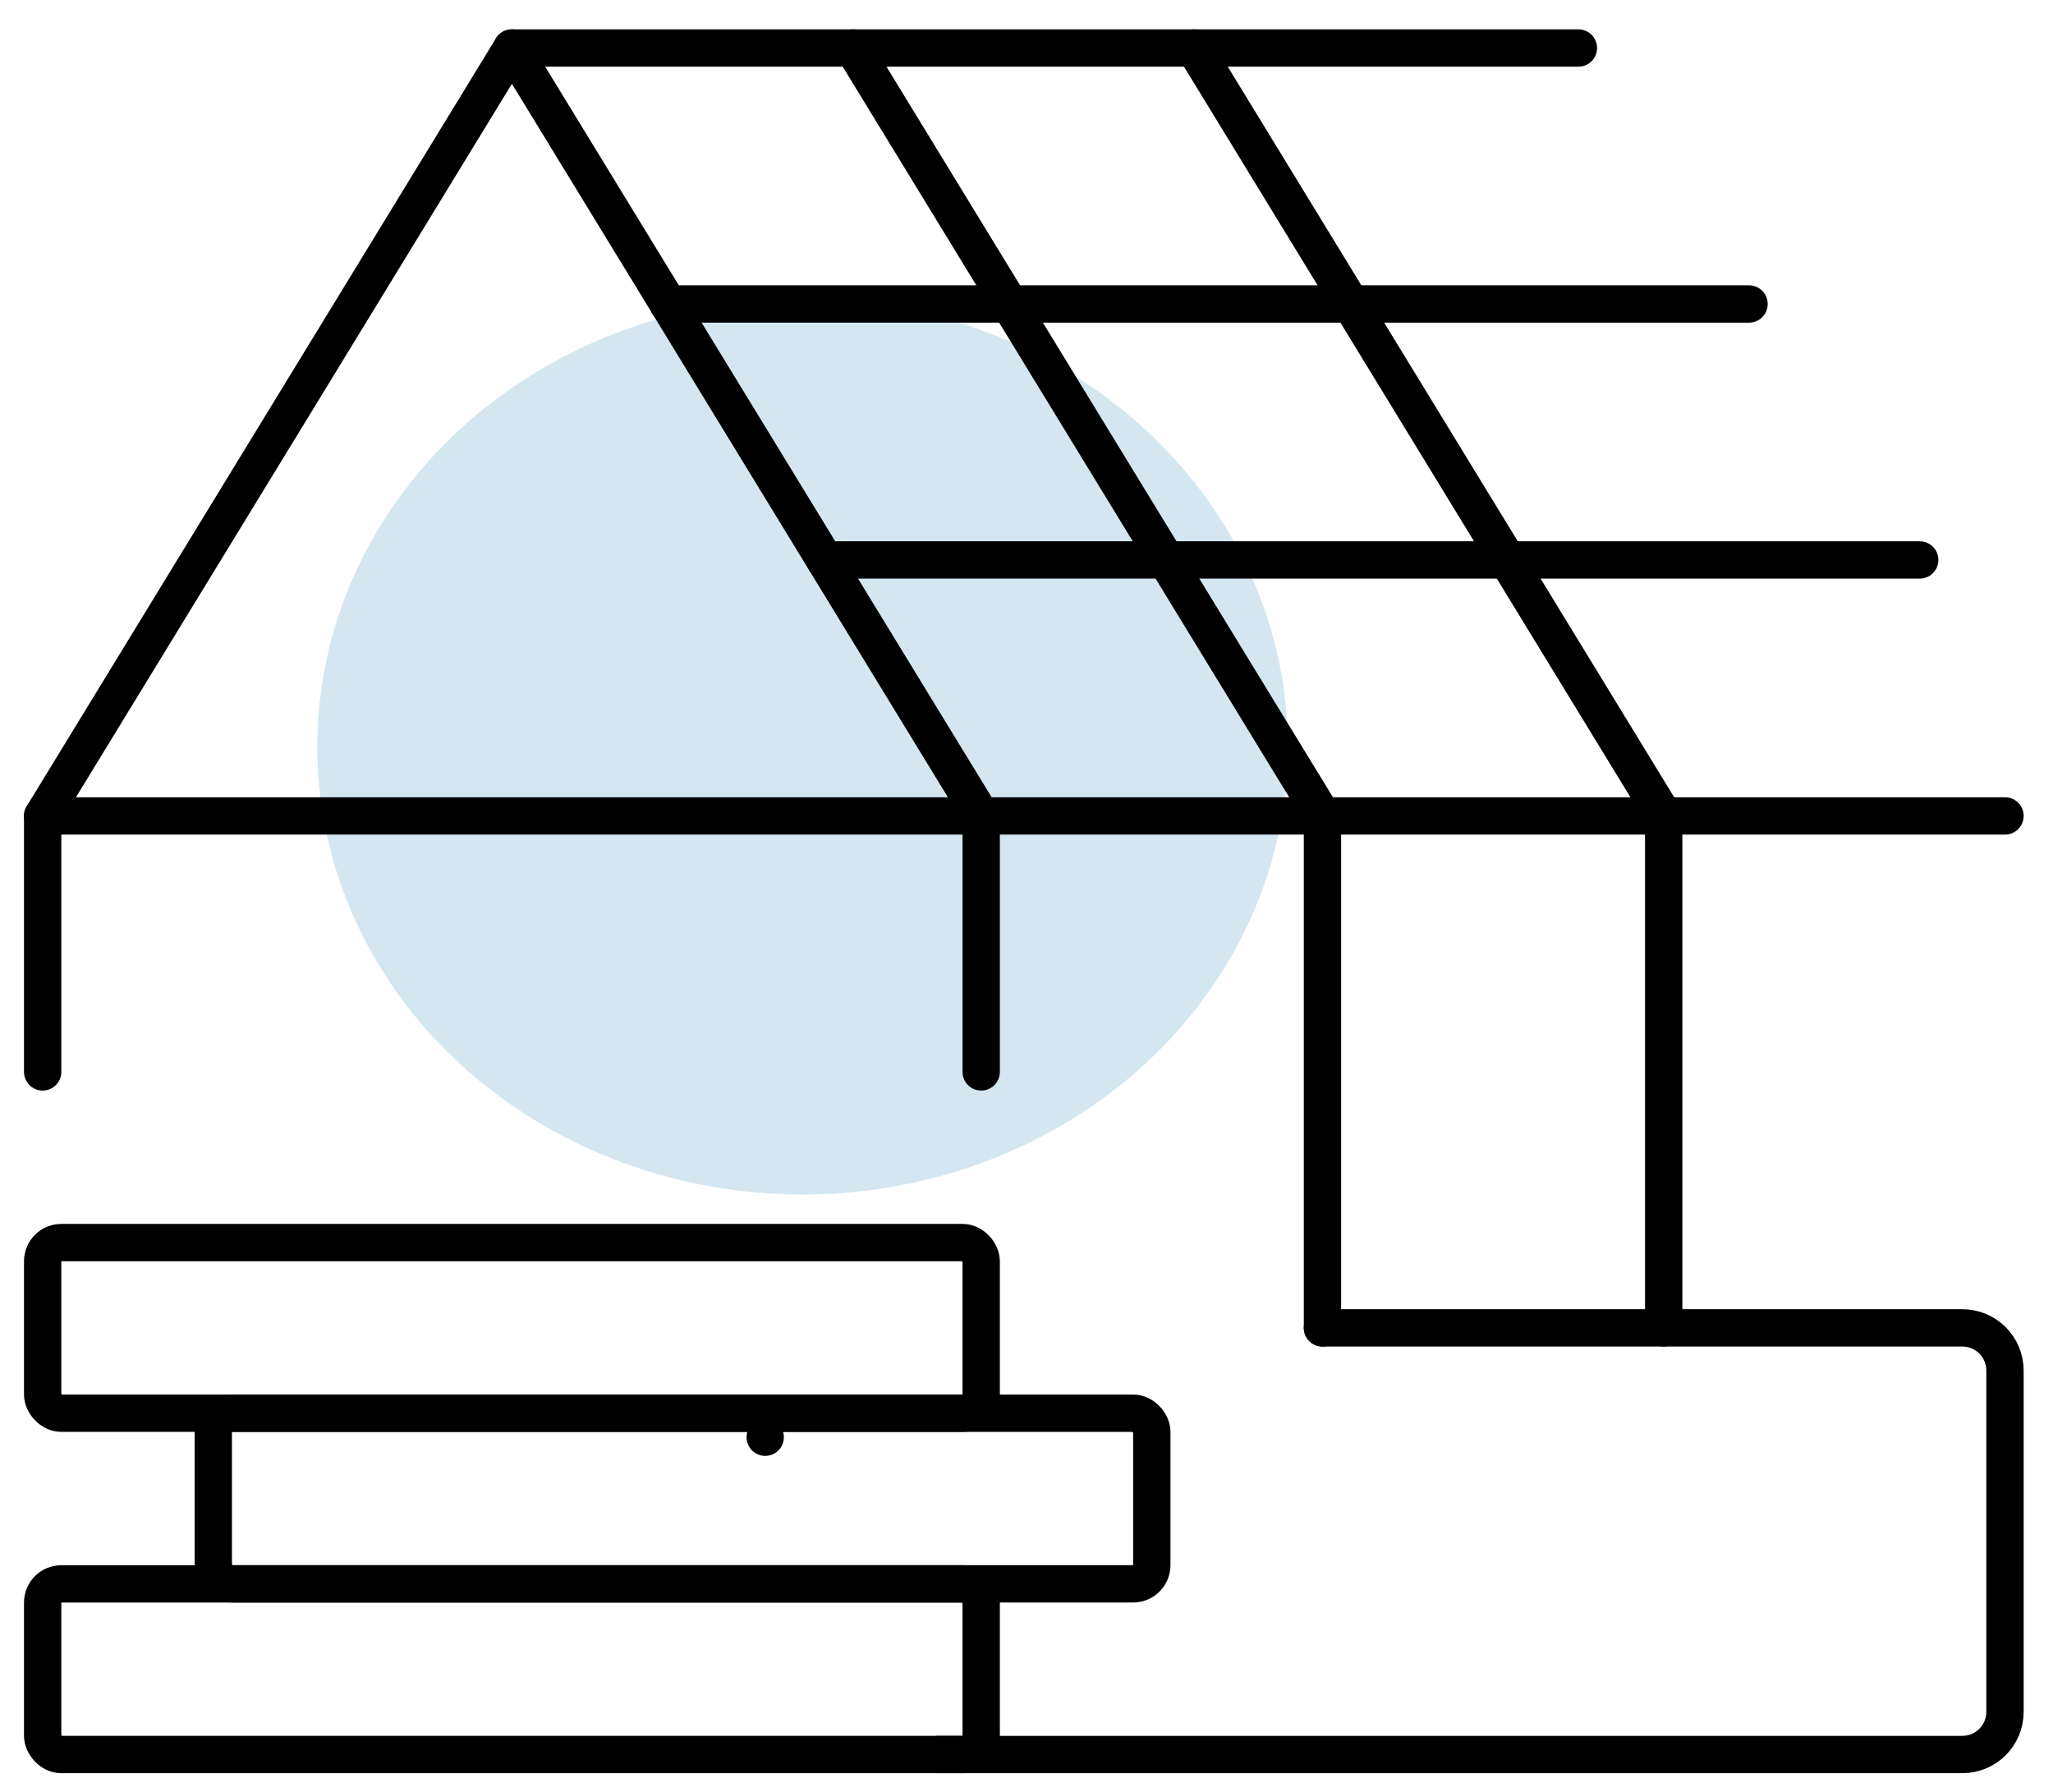
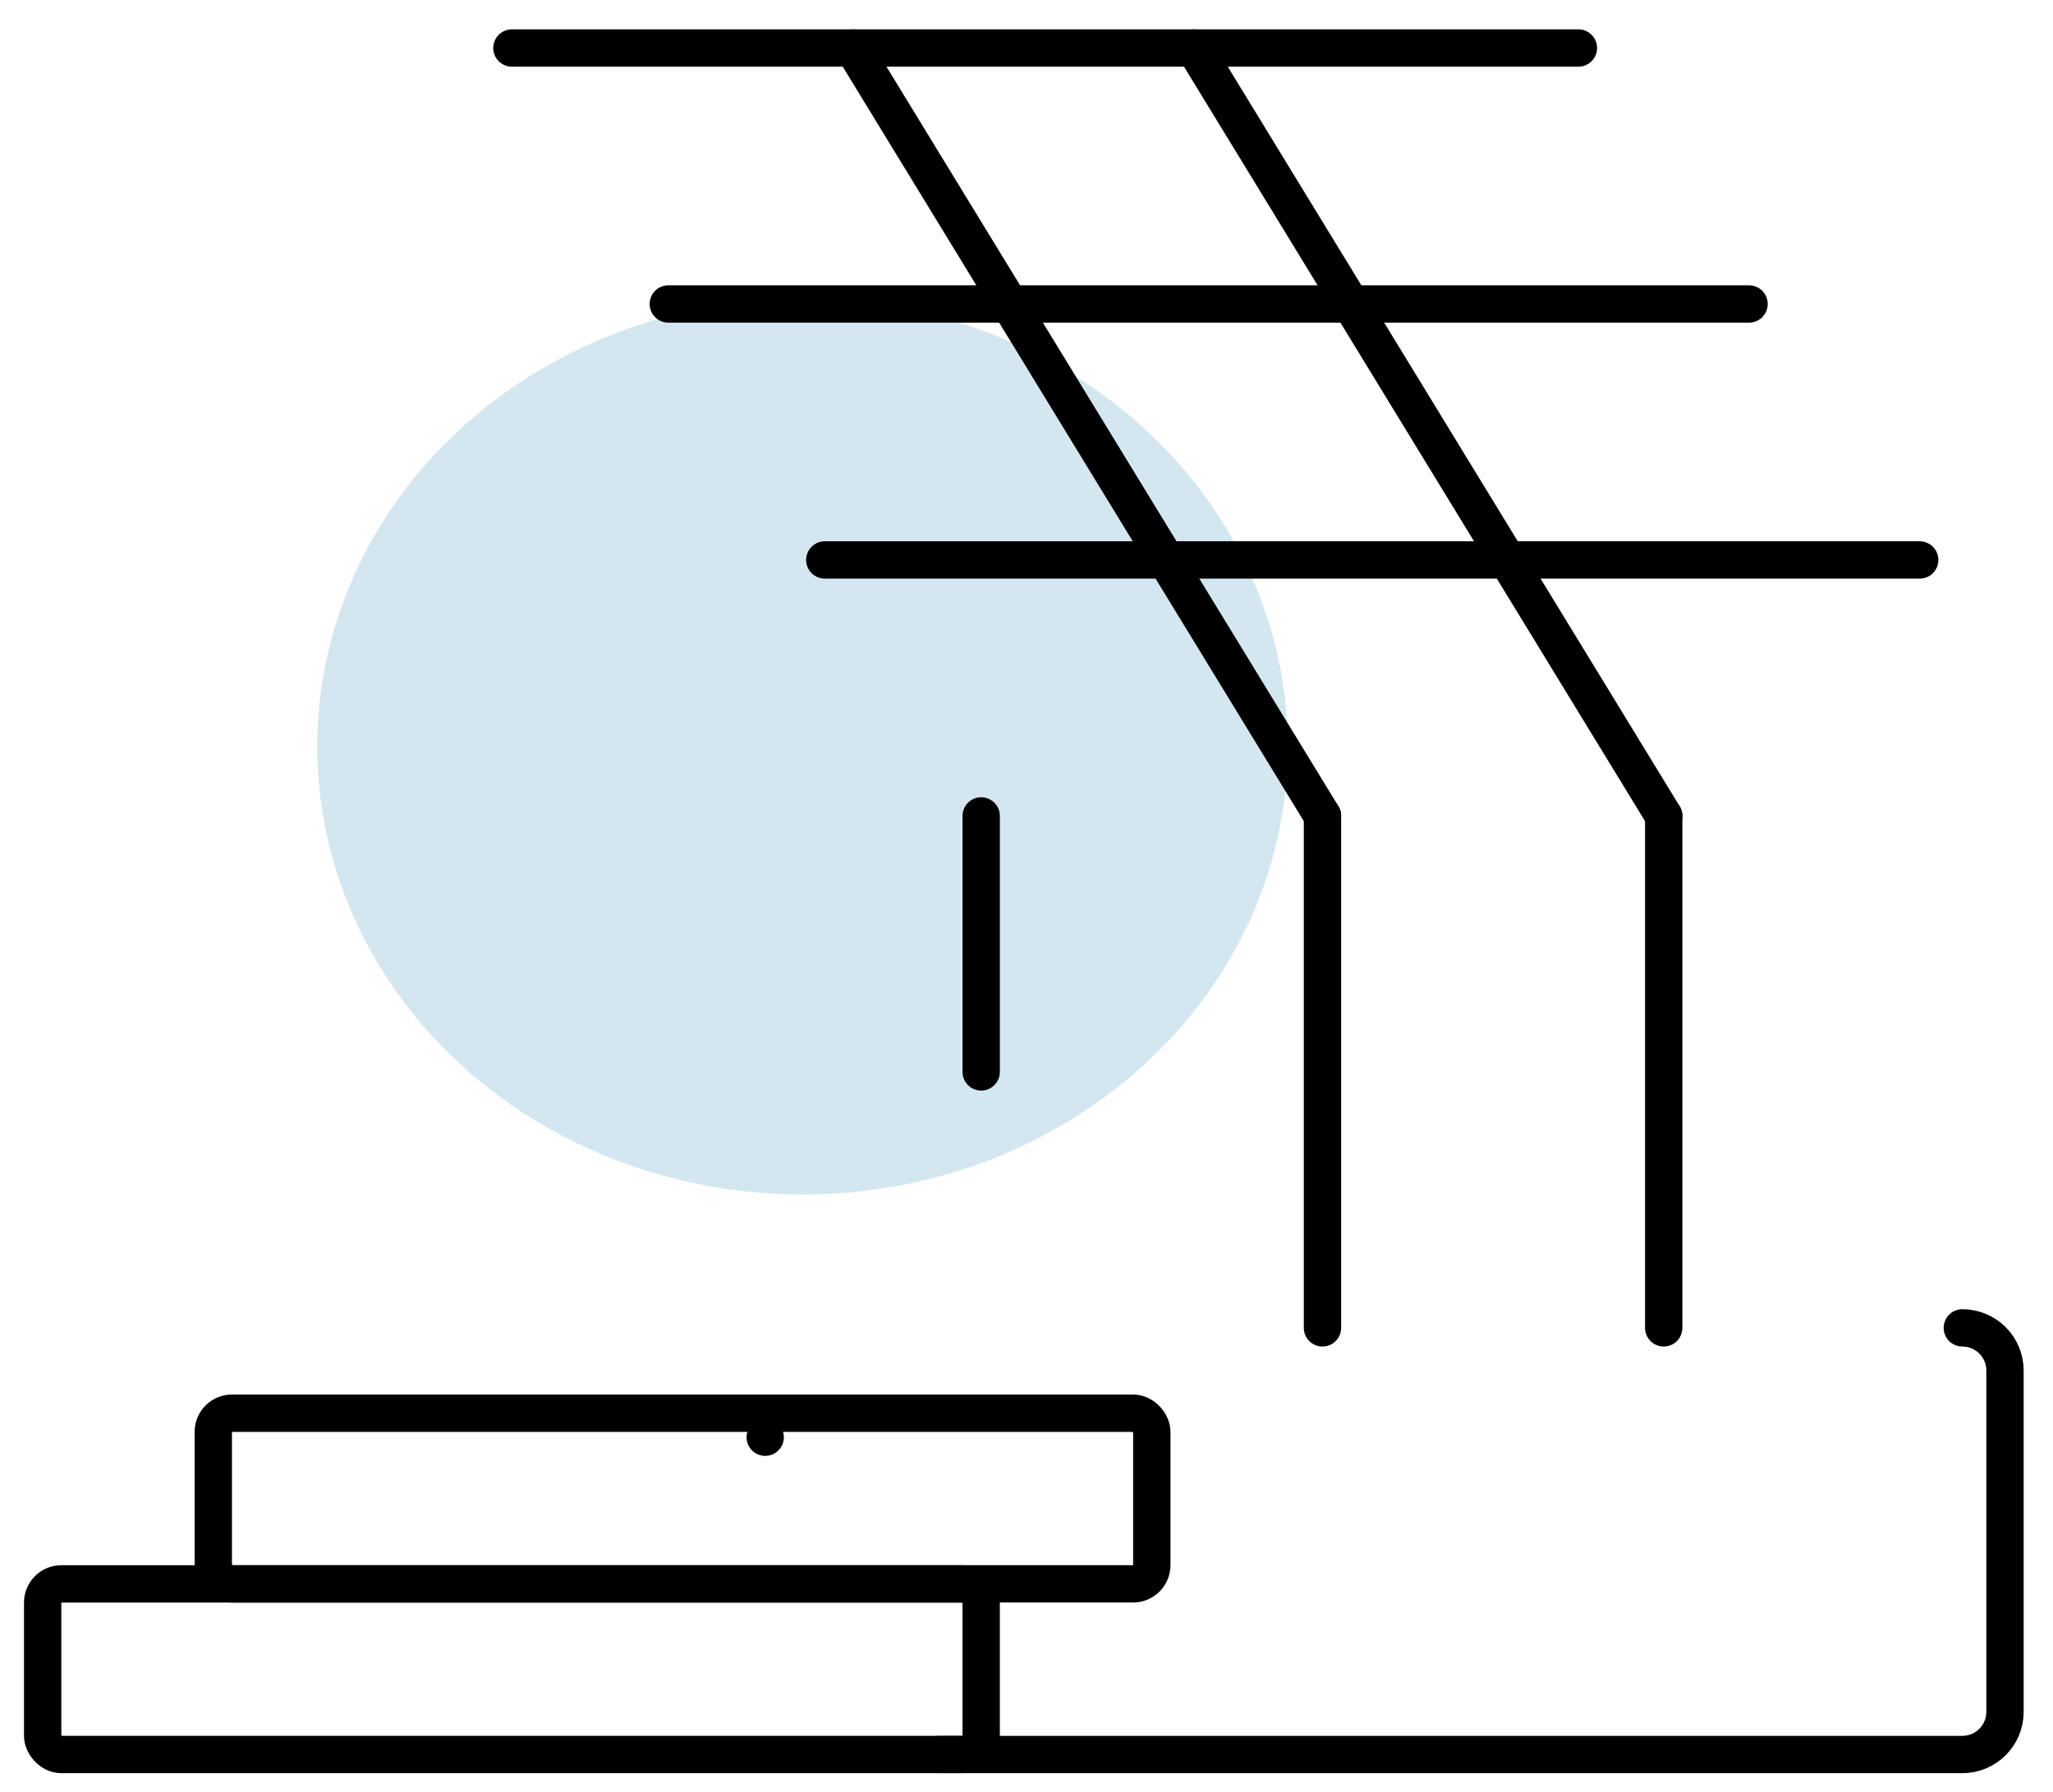
<svg xmlns="http://www.w3.org/2000/svg" width="55px" height="48px" viewBox="0 0 55 48" version="1.1">
  <title>Building a new homee 2</title>
  <desc>Created with Sketch.</desc>
  <g id="Page-1" stroke="none" stroke-width="1" fill="none" fill-rule="evenodd">
    <g id="Building-a-new-homee-2">
      <g id="Building-a-new-homee">
        <ellipse id="Oval-Copy-18" fill="#D4E7F0" fill-rule="nonzero" cx="21.5" cy="20" rx="13" ry="12" />
        <line x1="20.5" y1="38.5" x2="20.5" y2="38.5" id="Path-Copy-5" stroke="#000000" stroke-linecap="round" stroke-linejoin="round" />
        <g id="construction-house-1" stroke-linecap="round" stroke-linejoin="round" stroke="#000000">
-           <polyline id="Path" points="53.714 21.857 1.143 21.857 13.714 1.286 26.286 21.857" />
          <line x1="22.857" y1="1.286" x2="35.429" y2="21.857" id="Path" />
          <line x1="32" y1="1.286" x2="44.571" y2="21.857" id="Path" />
          <line x1="26.286" y1="28.714" x2="26.286" y2="21.857" id="Path" />
-           <line x1="1.143" y1="21.857" x2="1.143" y2="28.714" id="Path" />
          <line x1="13.714" y1="1.286" x2="42.286" y2="1.286" id="Path" />
          <line x1="17.904" y1="8.143" x2="46.857" y2="8.143" id="Path" />
          <line x1="22.096" y1="15" x2="51.429" y2="15" id="Path" />
-           <path d="M25.143,47 L52.571,47 C53.203,47 53.714,46.488 53.714,45.857 L53.714,36.714 C53.714,36.083 53.203,35.571 52.571,35.571 L35.429,35.571" id="Path" />
+           <path d="M25.143,47 L52.571,47 C53.203,47 53.714,46.488 53.714,45.857 L53.714,36.714 C53.714,36.083 53.203,35.571 52.571,35.571 " id="Path" />
          <line x1="35.429" y1="21.857" x2="35.429" y2="35.571" id="Path" />
          <line x1="44.571" y1="21.857" x2="44.571" y2="35.571" id="Path" />
          <rect id="Rectangle" x="1.143" y="42.429" width="25.143" height="4.571" rx="0.5" />
          <rect id="Rectangle" x="5.714" y="37.857" width="25.143" height="4.571" rx="0.5" />
-           <rect id="Rectangle" x="1.143" y="33.286" width="25.143" height="4.571" rx="0.5" />
        </g>
      </g>
    </g>
  </g>
</svg>